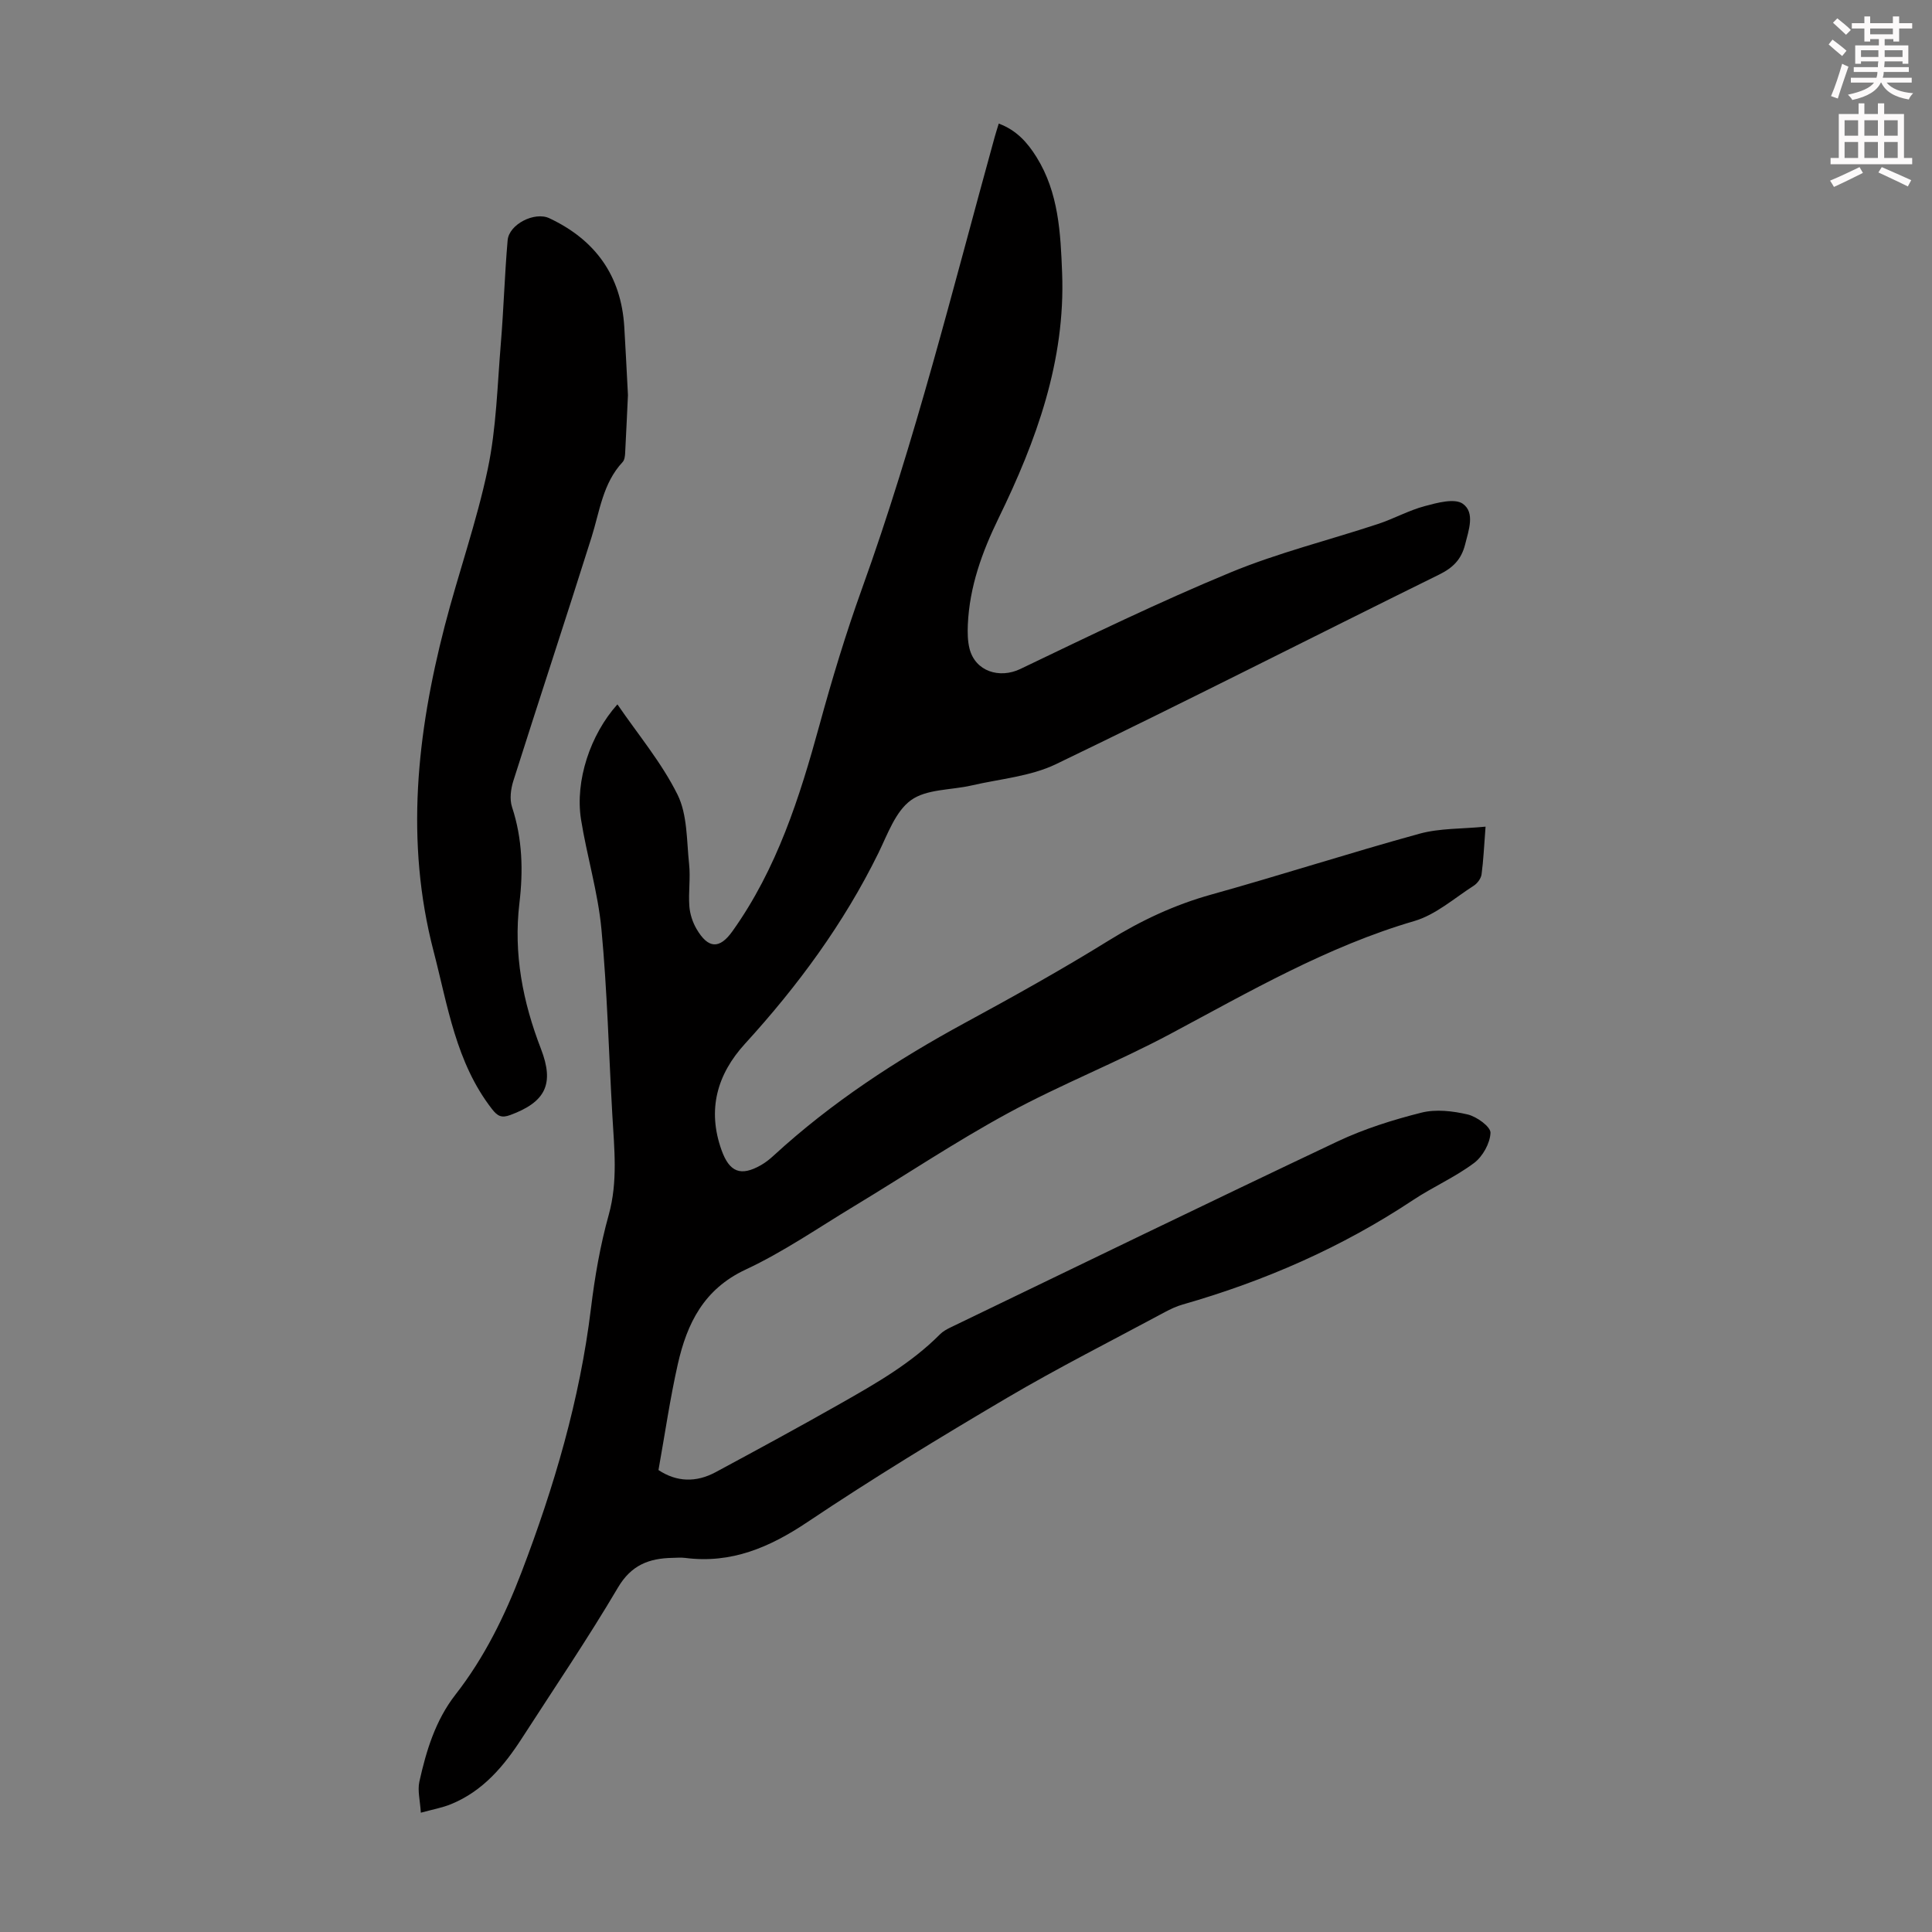
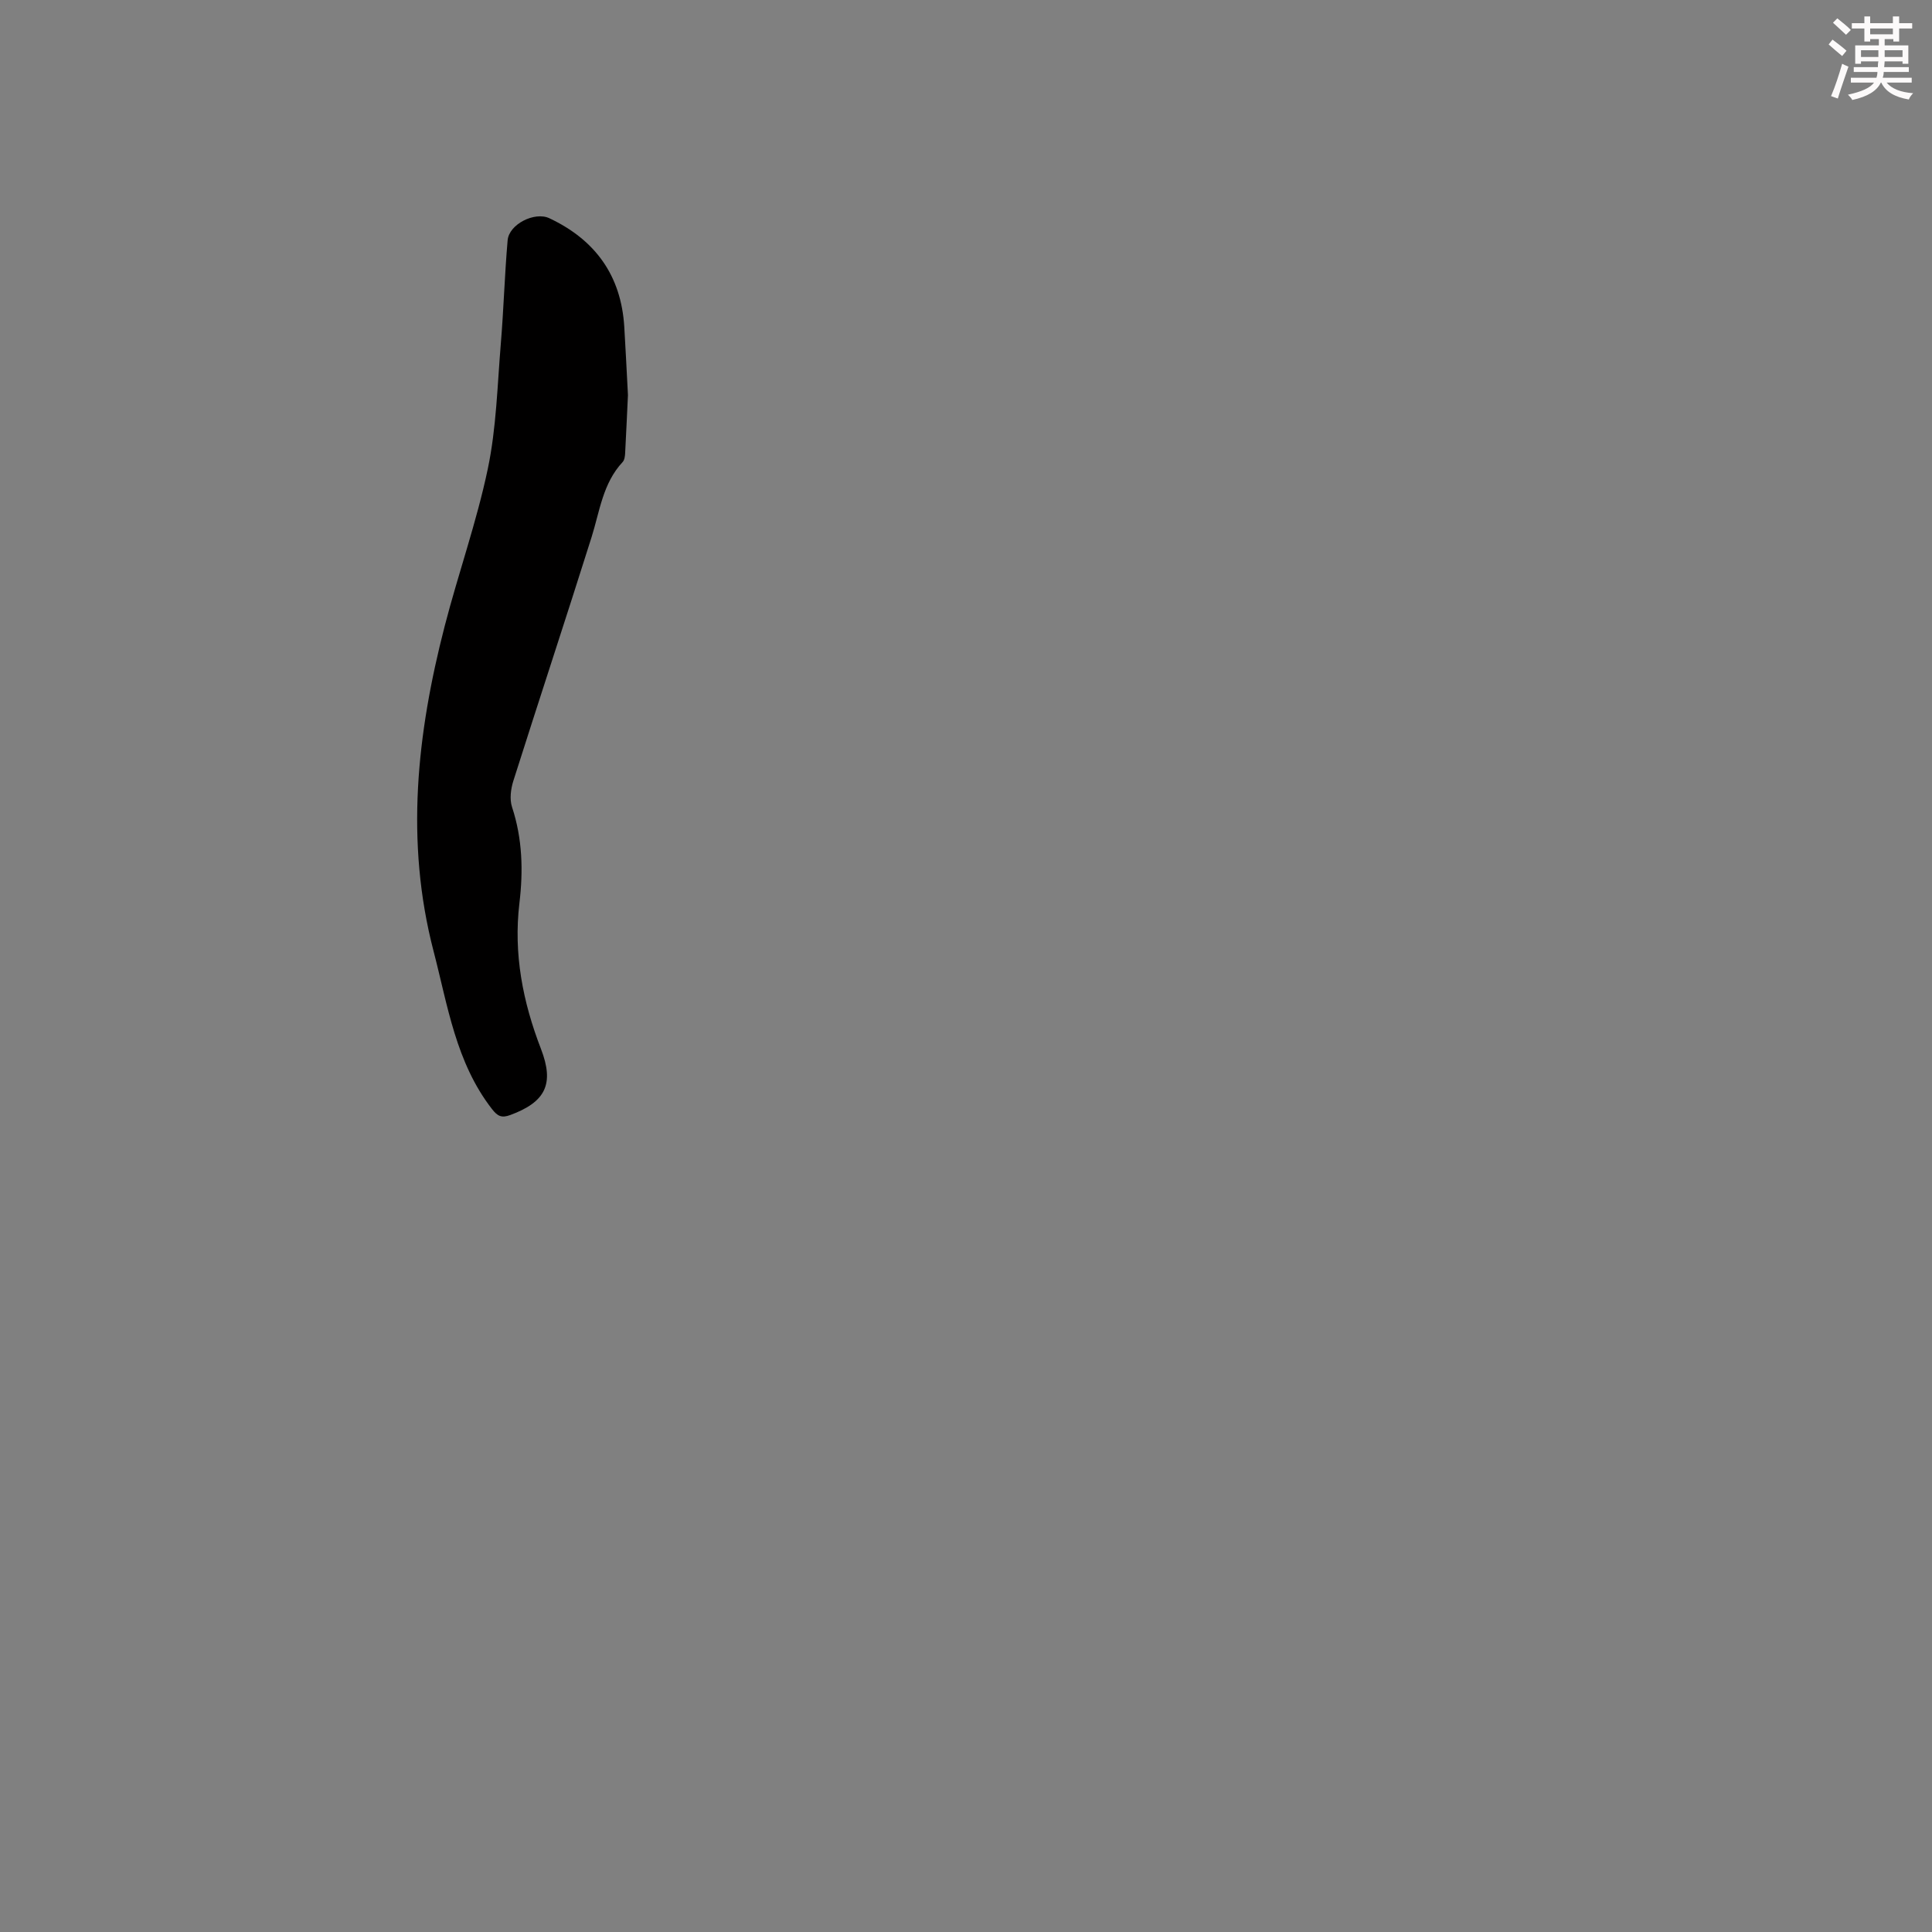
<svg xmlns="http://www.w3.org/2000/svg" enable-background="new 0 0 400 400" viewBox="0 0 400 400">
  <rect x="0" y="0" width="400" height="400" fill="#808080" stroke="none" />
  <path d="m378.6 9.2.8-1c.9.7 1.9 1.4 2.9 2.3l-.9 1.1c-1.1-.9-2-1.7-2.8-2.4zm.5 10.7c.9-2.1 1.6-4.3 2.3-6.7.4.2.8.4 1.3.6-.7 2.1-1.5 4.3-2.2 6.6zm.4-15.2.9-.9c1 .8 2 1.6 2.8 2.4l-1 1c-1-.9-1.9-1.8-2.7-2.5zm12.5-1.3h1.2v1.4h2.7v1.1h-2.7v2.7h-1.2v-.5h-1.8v1.3h4.9v3.8h-1.2v-.5h-3.7c0 .4-.1.9-.1 1.2h5.1v1h-5.2c0 .5-.1.9-.2 1.2h6v1h-5.2c1.1 1.3 2.9 2 5.5 2.2-.4.4-.7.8-.9 1.3-2.9-.5-4.8-1.6-5.7-3.5h-.1c-.8 1.7-2.7 2.9-5.9 3.6-.2-.4-.6-.8-.9-1.1 2.8-.6 4.6-1.4 5.4-2.5h-4.8v-1h5.3c.1-.3.2-.7.2-1.2h-4.9v-1h5c0-.4 0-.8.1-1.2h-3.6v.5h-1.2v-3.8h4.9v-1.3h-1.8v.5h-1.2v-2.7h-2.6v-1.1h2.6v-1.4h1.2v1.4h4.7v-1.4zm-6.7 8.4h3.6c0-.4 0-.9 0-1.4h-3.6zm1.9-4.7h4.7v-1.2h-4.7zm6.7 3.3h-3.7v1.4h3.7z" fill="#fcfafa" />
-   <path d="m384.7 21.4h1.3v2.2h2.8v-2.2h1.3v2.2h4.1v9.1h1.7v1.3h-16.9v-1.3h1.7v-9.1h4.1v-2.2zm.3 13.2.7 1.2c-1.8.9-3.8 1.9-6 2.9-.2-.4-.5-.8-.8-1.3 2.4-1 4.4-2 6.1-2.8zm-3.1-6.5h2.8v-3.2h-2.8zm0 4.6h2.8v-3.3h-2.8zm4.1-4.6h2.8v-3.2h-2.8zm0 4.6h2.8v-3.3h-2.8zm3.6 1.9c2.1.9 4.1 1.8 6.1 2.7l-.7 1.3c-2.2-1.1-4.2-2-6.1-2.9zm3.3-9.7h-2.8v3.2h2.8zm-2.8 7.8h2.8v-3.3h-2.8z" fill="#fcfafa" />
  <g fill="#010000">
-     <path d="m127.83 145.83c4.25 6.22 9.15 12.05 12.44 18.68 2.07 4.17 1.88 9.52 2.4 14.38.31 2.87-.16 5.82.05 8.71.12 1.61.67 3.33 1.49 4.73 2.4 4.1 4.75 4.25 7.45.45 9.18-12.88 13.89-27.64 18.01-42.69 2.59-9.47 5.44-18.89 8.76-28.12 11.05-30.65 18.84-62.23 27.5-93.57.24-.86.51-1.7.85-2.81 3.63 1.33 5.94 3.9 7.83 6.95 4.58 7.36 4.97 15.72 5.29 23.96.7 18.19-5.34 34.77-13.15 50.77-3.43 7.04-6.02 14.19-6.37 22.04-.07 1.66-.05 3.4.35 4.99 1.2 4.72 6.22 6.26 10.51 4.21 14.39-6.9 28.78-13.89 43.52-19.99 9.87-4.08 20.35-6.67 30.52-10.03 3.28-1.08 6.36-2.81 9.68-3.7 2.58-.69 6.21-1.69 7.9-.49 2.56 1.82 1.23 5.45.47 8.45-.78 3.08-2.51 4.8-5.35 6.2-26.47 13.05-52.76 26.46-79.35 39.26-5.3 2.55-11.61 3.05-17.47 4.41-4.24.98-9.32.71-12.55 3.05-3.22 2.32-4.85 7.08-6.76 10.97-7.17 14.58-16.68 27.49-27.6 39.45-5.8 6.35-7.85 13.66-4.87 22.01 1.64 4.6 3.99 5.51 8.17 3.13.96-.55 1.85-1.26 2.66-2.01 11.95-10.97 25.39-19.75 39.61-27.47 10.02-5.44 20-11 29.69-17 6.72-4.16 13.65-7.42 21.27-9.54 14.42-4.02 28.68-8.63 43.11-12.6 4.19-1.15 8.75-.98 13.68-1.46-.31 3.94-.43 6.93-.83 9.89-.12.85-.87 1.86-1.62 2.34-4.03 2.58-7.86 6.01-12.3 7.31-18.01 5.27-34.03 14.57-50.4 23.31-11.01 5.89-22.72 10.49-33.69 16.45-10.88 5.91-21.21 12.82-31.82 19.23-7.46 4.5-14.69 9.51-22.55 13.18-8.66 4.05-12.12 11.16-14.02 19.54-1.62 7.18-2.67 14.49-4.01 21.96 3.77 2.5 7.81 2.61 11.85.43 8.65-4.66 17.3-9.35 25.84-14.2 7.29-4.14 14.6-8.3 20.59-14.33.61-.62 1.44-1.07 2.23-1.45 26.68-12.87 53.32-25.82 80.09-38.49 5.51-2.6 11.45-4.47 17.37-5.96 2.99-.75 6.49-.34 9.57.38 1.87.44 4.77 2.54 4.72 3.8-.09 2.17-1.62 4.92-3.42 6.26-3.92 2.93-8.51 4.94-12.6 7.65-14.75 9.8-30.74 16.78-47.72 21.64-1.27.36-2.51.94-3.68 1.57-10.92 5.88-22.01 11.47-32.69 17.76-13.95 8.22-27.8 16.66-41.25 25.67-7.86 5.27-15.8 8.69-25.36 7.46-.88-.11-1.79-.03-2.69-.01-4.8.1-8.48 1.47-11.24 6.15-6.25 10.59-13.17 20.79-19.84 31.13-3.75 5.82-8.11 11.02-14.74 13.72-1.81.74-3.79 1.09-6.23 1.76-.15-2.5-.71-4.56-.31-6.4 1.43-6.43 3.32-12.71 7.49-18.06 5.97-7.65 10.2-16.28 13.65-25.29 6.76-17.69 12.09-35.76 14.39-54.66.79-6.51 1.92-13.05 3.68-19.36 1.92-6.92 1.14-13.74.75-20.64-.74-12.84-1.05-25.73-2.26-38.52-.72-7.64-3.01-15.12-4.23-22.73-1.25-7.99 1.92-17.55 7.54-23.81z" />
+     <path d="m127.83 145.83z" />
    <path d="m130.01 81.78c-.15 3.09-.34 7.55-.58 12.02-.03.64-.13 1.44-.52 1.86-4.12 4.41-4.74 10.2-6.45 15.61-5.3 16.82-10.84 33.57-16.17 50.38-.54 1.69-.81 3.82-.28 5.44 2.16 6.54 2.33 13.2 1.53 19.89-1.25 10.5.7 20.45 4.46 30.18 2.8 7.26.98 10.99-6.37 13.7-1.77.65-2.61.26-3.79-1.27-7.48-9.65-9.13-21.37-12.08-32.68-5.9-22.68-3.44-45.03 2.3-67.25 2.82-10.92 6.63-21.6 8.94-32.62 1.77-8.45 1.97-17.24 2.69-25.9.59-7.12.79-14.27 1.41-21.39.29-3.34 5.61-5.99 8.63-4.57 9.52 4.48 14.87 11.87 15.52 22.48.26 4.24.46 8.49.76 14.12z" />
  </g>
</svg>